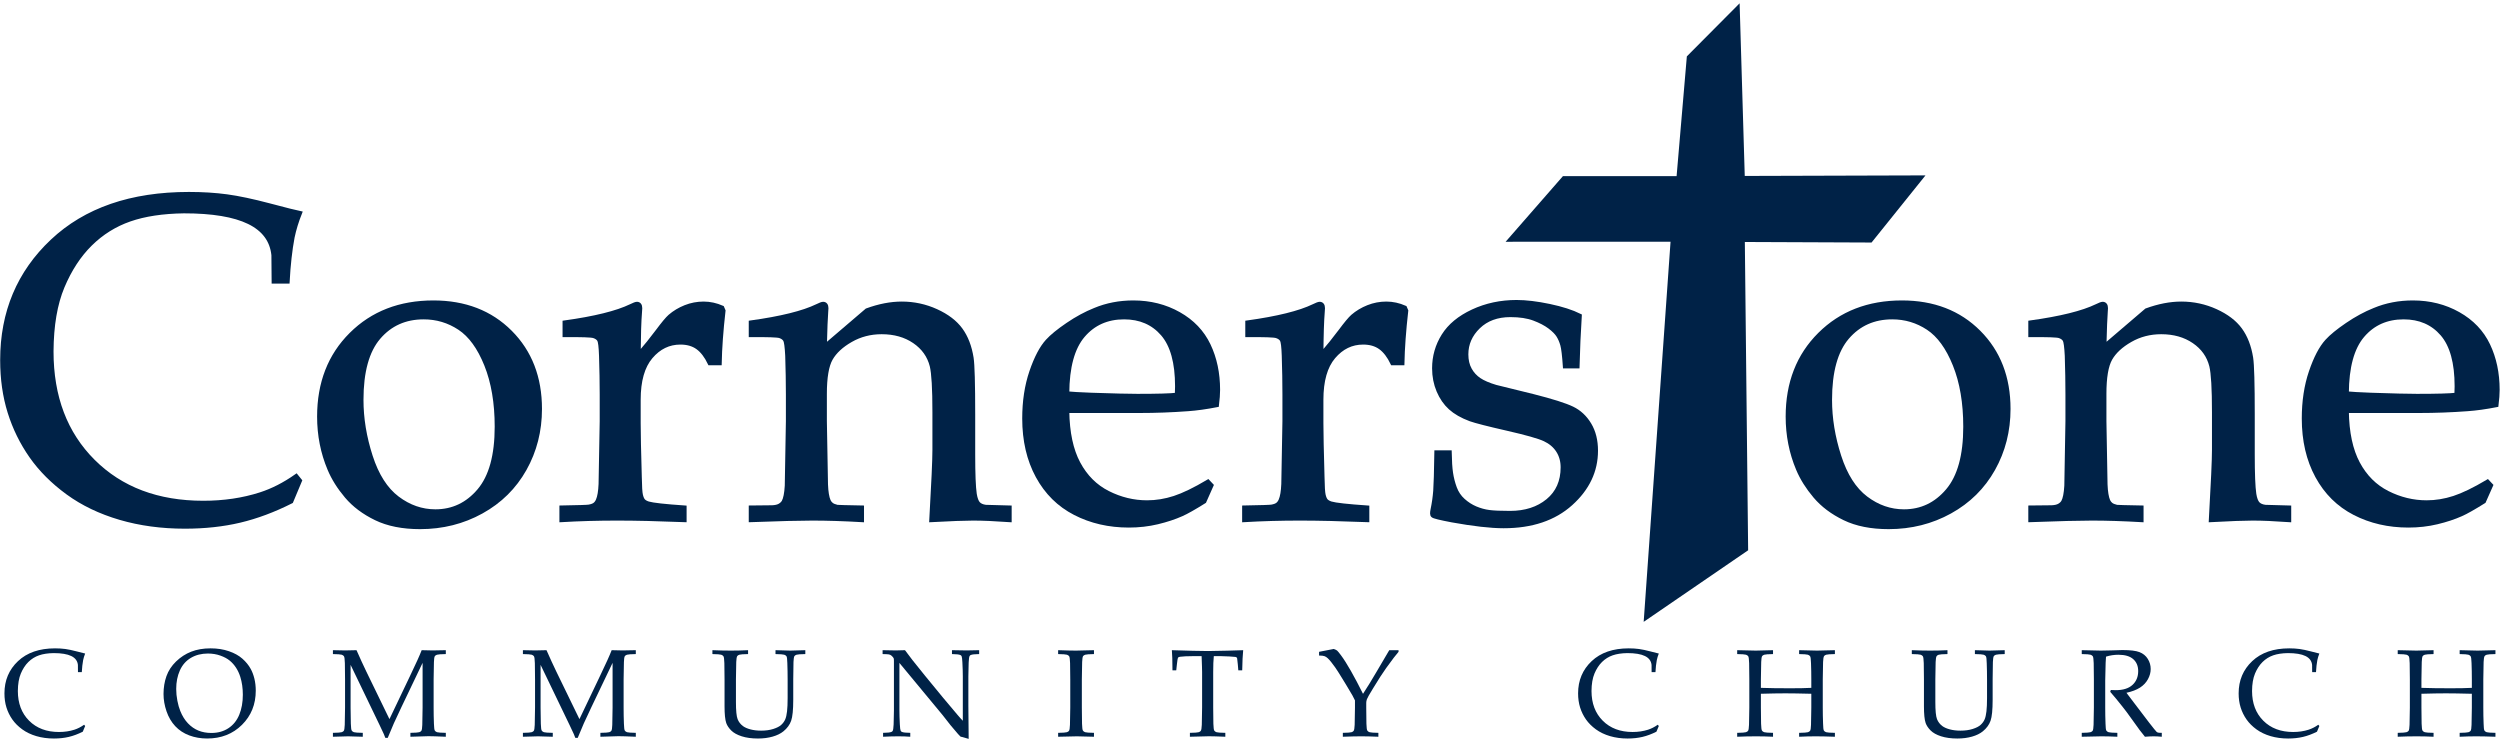
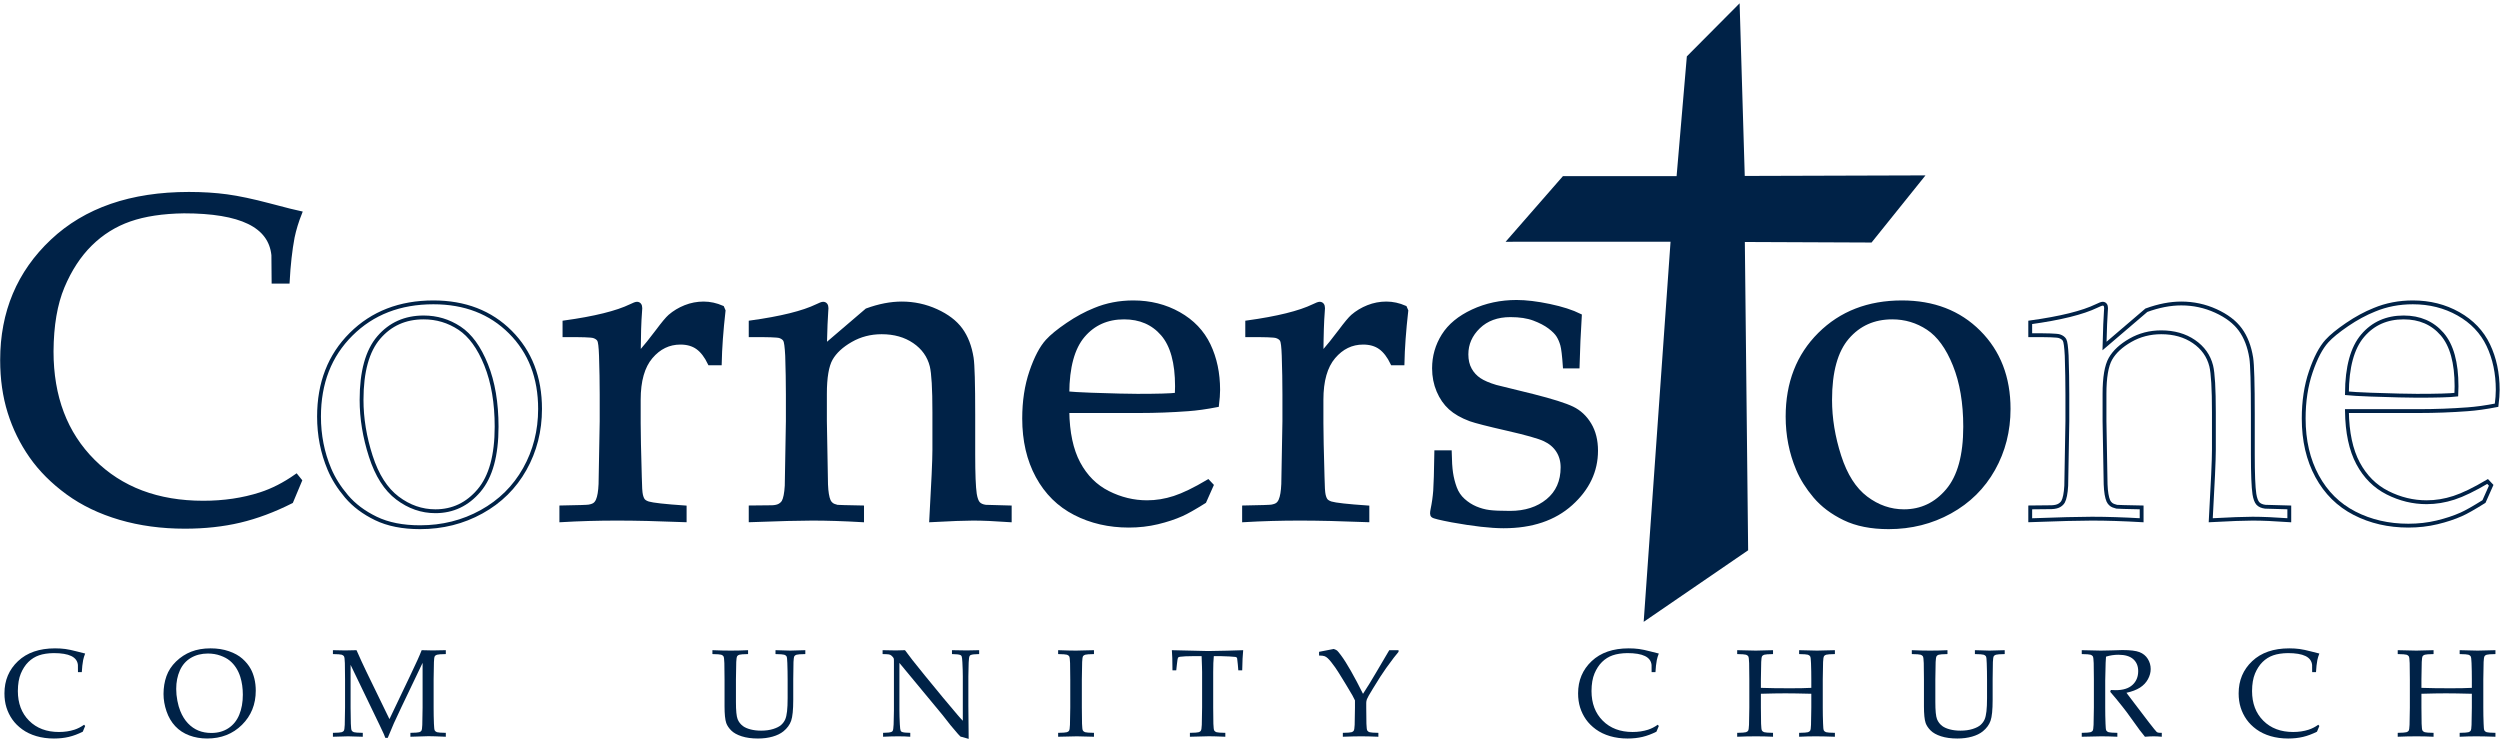
<svg xmlns="http://www.w3.org/2000/svg" width="483" height="143" viewBox="0 0 483 143" fill="none">
-   <rect width="483" height="143" fill="white" />
  <path fill-rule="evenodd" clip-rule="evenodd" d="M325.898 10.892L336.093 0.638L337.086 33.993L372.006 33.885L361.584 46.856L337.103 46.752L337.741 106.314L317.558 120.141L322.749 46.697L290.884 46.71L301.957 34.032H323.919L325.898 10.892Z" fill="#002247" />
  <path fill-rule="evenodd" clip-rule="evenodd" d="M57.98 92.856L56.285 96.901C52.892 98.612 49.572 99.851 46.327 100.619C43.08 101.387 39.542 101.771 35.715 101.771C31.221 101.771 27.047 101.206 23.192 100.075C19.335 98.944 15.966 97.326 13.082 95.222C10.197 93.119 7.84 90.761 6.014 88.151C4.188 85.541 2.796 82.705 1.839 79.643C0.883 76.583 0.404 73.225 0.404 69.569C0.404 60.315 3.629 52.649 10.081 46.571C16.53 40.494 25.337 37.455 36.498 37.455C39.136 37.455 41.58 37.607 43.825 37.911C46.072 38.216 48.812 38.796 52.044 39.651C55.276 40.506 57.255 41.006 57.98 41.151C57.343 42.746 56.864 44.312 56.545 45.848C56.081 48.312 55.763 51.168 55.589 54.415H52.849L52.806 49.283C52.516 46.442 50.943 44.326 48.087 42.934C45.231 41.543 41.05 40.847 35.542 40.847C31.424 40.905 27.931 41.434 25.061 42.434C22.192 43.434 19.662 45.015 17.474 47.174C15.284 49.334 13.495 52.074 12.102 55.393C10.71 58.713 10.001 62.88 9.971 67.895C9.971 76.679 12.652 83.746 18.017 89.095C23.38 94.444 30.468 97.118 39.282 97.118C43.252 97.118 46.935 96.572 50.328 95.479C52.647 94.732 54.95 93.553 57.242 91.943L57.98 92.856Z" fill="#002247" />
  <path fill-rule="evenodd" clip-rule="evenodd" d="M57.98 92.856L56.285 96.901C52.892 98.612 49.572 99.851 46.327 100.619C43.08 101.387 39.542 101.771 35.715 101.771C31.221 101.771 27.047 101.206 23.192 100.075C19.335 98.944 15.966 97.326 13.082 95.222C10.197 93.119 7.84 90.761 6.014 88.151C4.188 85.541 2.796 82.705 1.839 79.643C0.883 76.583 0.404 73.225 0.404 69.569C0.404 60.315 3.629 52.649 10.081 46.571C16.53 40.494 25.337 37.455 36.498 37.455C39.136 37.455 41.58 37.607 43.825 37.911C46.072 38.216 48.812 38.796 52.044 39.651C55.276 40.506 57.255 41.006 57.98 41.151C57.343 42.746 56.864 44.312 56.545 45.848C56.081 48.312 55.763 51.168 55.589 54.415H52.849L52.806 49.283C52.516 46.442 50.943 44.326 48.087 42.934C45.231 41.543 41.05 40.847 35.542 40.847C31.424 40.905 27.931 41.434 25.061 42.434C22.192 43.434 19.662 45.015 17.474 47.174C15.284 49.334 13.495 52.074 12.102 55.393C10.71 58.713 10.001 62.88 9.971 67.895C9.971 76.679 12.652 83.746 18.017 89.095C23.38 94.444 30.468 97.118 39.282 97.118C43.252 97.118 46.935 96.572 50.328 95.479C52.647 94.732 54.95 93.553 57.242 91.943L57.98 92.856Z" stroke="#002247" stroke-width="0.742" />
-   <path fill-rule="evenodd" clip-rule="evenodd" d="M69.854 77.264C69.854 80.834 70.448 84.462 71.637 88.149C72.826 91.834 74.543 94.527 76.79 96.225C79.037 97.923 81.479 98.772 84.118 98.772C87.48 98.772 90.292 97.436 92.554 94.766C94.815 92.096 95.946 87.989 95.946 82.445C95.946 77.83 95.272 73.847 93.924 70.494C92.576 67.142 90.858 64.777 88.771 63.398C86.683 62.019 84.378 61.329 81.856 61.329C78.291 61.329 75.398 62.621 73.181 65.204C70.963 67.788 69.854 71.807 69.854 77.264ZM61.635 80.486C61.635 73.985 63.701 68.682 67.832 64.576C71.963 60.469 77.261 58.416 83.726 58.416C89.814 58.416 94.772 60.331 98.599 64.162C102.425 67.993 104.339 72.94 104.339 79.005C104.339 83.243 103.353 87.118 101.382 90.628C99.41 94.14 96.627 96.889 93.032 98.877C89.437 100.866 85.48 101.859 81.161 101.859C77.797 101.859 74.949 101.293 72.616 100.161C70.282 99.03 68.39 97.608 66.94 95.895C65.491 94.183 64.389 92.427 63.636 90.628C62.302 87.465 61.635 84.084 61.635 80.486Z" fill="#002247" />
  <path fill-rule="evenodd" clip-rule="evenodd" d="M69.854 77.264C69.854 80.834 70.448 84.462 71.637 88.149C72.826 91.834 74.543 94.527 76.79 96.225C79.037 97.923 81.479 98.772 84.118 98.772C87.48 98.772 90.292 97.436 92.554 94.766C94.815 92.096 95.946 87.989 95.946 82.445C95.946 77.83 95.272 73.847 93.924 70.494C92.576 67.142 90.858 64.777 88.771 63.398C86.683 62.019 84.378 61.329 81.856 61.329C78.291 61.329 75.398 62.621 73.181 65.204C70.963 67.788 69.854 71.807 69.854 77.264ZM61.635 80.486C61.635 73.985 63.701 68.682 67.832 64.576C71.963 60.469 77.261 58.416 83.726 58.416C89.814 58.416 94.772 60.331 98.599 64.162C102.425 67.993 104.339 72.94 104.339 79.005C104.339 83.243 103.353 87.118 101.382 90.628C99.41 94.14 96.627 96.889 93.032 98.877C89.437 100.866 85.48 101.859 81.161 101.859C77.797 101.859 74.949 101.293 72.616 100.161C70.282 99.03 68.39 97.608 66.94 95.895C65.491 94.183 64.389 92.427 63.636 90.628C62.302 87.465 61.635 84.084 61.635 80.486Z" stroke="#002247" stroke-width="0.742" />
  <path fill-rule="evenodd" clip-rule="evenodd" d="M108.449 100.511V98.032C111.743 97.974 113.523 97.916 113.785 97.858C114.28 97.771 114.652 97.634 114.9 97.445C115.148 97.257 115.345 96.989 115.491 96.641C115.782 95.974 115.957 94.93 116.015 93.509C116.16 85.769 116.233 81.725 116.233 81.377V76.202C116.233 73.883 116.189 71.39 116.102 68.722C116.044 67.012 115.921 65.997 115.733 65.678C115.544 65.359 115.211 65.12 114.733 64.961C114.254 64.802 112.363 64.736 109.058 64.765V62.286C114.913 61.475 119.19 60.416 121.886 59.112C122.466 58.822 122.857 58.677 123.06 58.677C123.263 58.677 123.423 58.749 123.539 58.894C123.654 59.04 123.713 59.257 123.713 59.547C123.713 59.75 123.698 59.981 123.669 60.242C123.524 62.011 123.437 64.751 123.408 68.461C124.713 66.954 125.915 65.461 127.017 63.982C128.119 62.504 128.916 61.547 129.409 61.112C130.279 60.359 131.279 59.757 132.41 59.307C133.54 58.858 134.715 58.633 135.932 58.633C137.15 58.633 138.352 58.894 139.542 59.416L139.803 60.025C139.367 63.881 139.121 67.273 139.063 70.2H137.106C136.439 68.809 135.664 67.795 134.78 67.157C133.895 66.519 132.786 66.2 131.453 66.2C129.22 66.2 127.322 67.12 125.757 68.961C124.191 70.803 123.408 73.564 123.408 77.245V81.725C123.408 83.638 123.48 87.132 123.626 92.205C123.654 94.003 123.727 95.148 123.843 95.64C123.959 96.134 124.111 96.489 124.3 96.705C124.488 96.923 124.8 97.105 125.235 97.249C126.104 97.51 128.452 97.771 132.28 98.032V100.511C127.177 100.309 122.828 100.206 119.234 100.206C115.522 100.206 111.928 100.309 108.449 100.511Z" fill="#002247" />
  <path fill-rule="evenodd" clip-rule="evenodd" d="M108.449 100.511V98.032C111.743 97.974 113.523 97.916 113.785 97.858C114.28 97.771 114.652 97.634 114.9 97.445C115.148 97.257 115.345 96.989 115.491 96.641C115.782 95.974 115.957 94.93 116.015 93.509C116.16 85.769 116.233 81.725 116.233 81.377V76.202C116.233 73.883 116.189 71.39 116.102 68.722C116.044 67.012 115.921 65.997 115.733 65.678C115.544 65.359 115.211 65.12 114.733 64.961C114.254 64.802 112.363 64.736 109.058 64.765V62.286C114.913 61.475 119.19 60.416 121.886 59.112C122.466 58.822 122.857 58.677 123.06 58.677C123.263 58.677 123.423 58.749 123.539 58.894C123.654 59.04 123.713 59.257 123.713 59.547C123.713 59.75 123.698 59.981 123.669 60.242C123.524 62.011 123.437 64.751 123.408 68.461C124.713 66.954 125.915 65.461 127.017 63.982C128.119 62.504 128.916 61.547 129.409 61.112C130.279 60.359 131.279 59.757 132.41 59.307C133.54 58.858 134.715 58.633 135.932 58.633C137.15 58.633 138.352 58.894 139.542 59.416L139.803 60.025C139.367 63.881 139.121 67.273 139.063 70.2H137.106C136.439 68.809 135.664 67.795 134.78 67.157C133.895 66.519 132.786 66.2 131.453 66.2C129.22 66.2 127.322 67.12 125.757 68.961C124.191 70.803 123.408 73.564 123.408 77.245V81.725C123.408 83.638 123.48 87.132 123.626 92.205C123.654 94.003 123.727 95.148 123.843 95.64C123.959 96.134 124.111 96.489 124.3 96.705C124.488 96.923 124.8 97.105 125.235 97.249C126.104 97.51 128.452 97.771 132.28 98.032V100.511C127.177 100.309 122.828 100.206 119.234 100.206C115.522 100.206 111.928 100.309 108.449 100.511Z" stroke="#002247" stroke-width="0.742" />
  <path fill-rule="evenodd" clip-rule="evenodd" d="M145.03 100.511V98.032L149.187 97.989C149.8 97.96 150.273 97.851 150.609 97.662C150.945 97.474 151.199 97.235 151.375 96.945C151.696 96.365 151.9 95.336 151.988 93.858C151.988 93.481 152.06 89.321 152.205 81.377V76.202C152.205 73.883 152.161 71.39 152.074 68.722C151.988 67.012 151.85 65.997 151.661 65.678C151.472 65.359 151.146 65.12 150.683 64.961C150.219 64.802 148.335 64.736 145.03 64.765V62.286C150.885 61.475 155.162 60.416 157.858 59.112C158.438 58.822 158.829 58.677 159.032 58.677C159.235 58.677 159.395 58.749 159.511 58.894C159.626 59.04 159.685 59.257 159.685 59.547C159.685 59.75 159.67 59.981 159.641 60.242C159.554 61.286 159.468 63.49 159.38 66.852L167.468 59.938C169.845 59.068 172.093 58.633 174.209 58.633C176.557 58.633 178.782 59.112 180.884 60.068C182.986 61.025 184.566 62.228 185.624 63.678C186.682 65.128 187.385 66.954 187.733 69.157C187.936 70.462 188.038 74.1 188.038 80.073V87.769C188.038 91.538 188.139 94.104 188.342 95.466C188.487 96.336 188.712 96.938 189.016 97.271C189.321 97.605 189.791 97.815 190.429 97.902L195.082 98.032V100.511C192.241 100.309 189.878 100.206 187.994 100.206C186.37 100.206 183.674 100.309 179.906 100.511C180.311 93.351 180.514 88.828 180.514 86.943V79.637C180.514 75.086 180.341 72.1 179.993 70.679C179.499 68.737 178.384 67.172 176.644 65.983C174.905 64.794 172.802 64.199 170.339 64.199C168.164 64.199 166.178 64.714 164.381 65.742C162.583 66.771 161.301 67.959 160.532 69.307C159.764 70.655 159.38 72.924 159.38 76.113V81.375C159.525 88.913 159.598 92.987 159.598 93.596C159.656 95.046 159.831 96.105 160.123 96.771C160.239 97.032 160.414 97.257 160.648 97.445C160.881 97.634 161.246 97.786 161.742 97.902C161.917 97.931 163.521 97.974 166.555 98.032V100.511C163.018 100.309 159.815 100.206 156.945 100.206C154.51 100.206 150.538 100.309 145.03 100.511Z" fill="#002247" />
  <path fill-rule="evenodd" clip-rule="evenodd" d="M145.03 100.511V98.032L149.187 97.989C149.8 97.96 150.273 97.851 150.609 97.662C150.945 97.474 151.199 97.235 151.375 96.945C151.696 96.365 151.9 95.336 151.988 93.858C151.988 93.481 152.06 89.321 152.205 81.377V76.202C152.205 73.883 152.161 71.39 152.074 68.722C151.988 67.012 151.85 65.997 151.661 65.678C151.472 65.359 151.146 65.12 150.683 64.961C150.219 64.802 148.335 64.736 145.03 64.765V62.286C150.885 61.475 155.162 60.416 157.858 59.112C158.438 58.822 158.829 58.677 159.032 58.677C159.235 58.677 159.395 58.749 159.511 58.894C159.626 59.04 159.685 59.257 159.685 59.547C159.685 59.75 159.67 59.981 159.641 60.242C159.554 61.286 159.468 63.49 159.38 66.852L167.468 59.938C169.845 59.068 172.093 58.633 174.209 58.633C176.557 58.633 178.782 59.112 180.884 60.068C182.986 61.025 184.566 62.228 185.624 63.678C186.682 65.128 187.385 66.954 187.733 69.157C187.936 70.462 188.038 74.1 188.038 80.073V87.769C188.038 91.538 188.139 94.104 188.342 95.466C188.487 96.336 188.712 96.938 189.016 97.271C189.321 97.605 189.791 97.815 190.429 97.902L195.082 98.032V100.511C192.241 100.309 189.878 100.206 187.994 100.206C186.37 100.206 183.674 100.309 179.906 100.511C180.311 93.351 180.514 88.828 180.514 86.943V79.637C180.514 75.086 180.341 72.1 179.993 70.679C179.499 68.737 178.384 67.172 176.644 65.983C174.905 64.794 172.802 64.199 170.339 64.199C168.164 64.199 166.178 64.714 164.381 65.742C162.583 66.771 161.301 67.959 160.532 69.307C159.764 70.655 159.38 72.924 159.38 76.113V81.375C159.525 88.913 159.598 92.987 159.598 93.596C159.656 95.046 159.831 96.105 160.123 96.771C160.239 97.032 160.414 97.257 160.648 97.445C160.881 97.634 161.246 97.786 161.742 97.902C161.917 97.931 163.521 97.974 166.555 98.032V100.511C163.018 100.309 159.815 100.206 156.945 100.206C154.51 100.206 150.538 100.309 145.03 100.511Z" stroke="#002247" stroke-width="0.742" />
  <path fill-rule="evenodd" clip-rule="evenodd" d="M206.215 75.984C207.026 76.071 208.563 76.158 210.824 76.245C215.144 76.39 218.115 76.463 219.739 76.463C223.594 76.463 226.132 76.39 227.349 76.245C227.378 75.549 227.393 75.013 227.393 74.636C227.393 70.056 226.465 66.693 224.61 64.547C222.754 62.402 220.275 61.329 217.173 61.329C213.897 61.329 211.259 62.504 209.259 64.852C207.258 67.2 206.243 70.911 206.215 75.984ZM234.09 93.759L232.698 96.891C230.697 98.14 229.233 98.969 228.306 99.375C226.943 99.985 225.385 100.501 223.631 100.923C221.877 101.344 220.028 101.555 218.087 101.555C214.26 101.555 210.795 100.757 207.694 99.163C204.591 97.568 202.177 95.184 200.453 92.009C198.728 88.834 197.865 85.116 197.865 80.855C197.865 77.521 198.322 74.513 199.235 71.831C200.149 69.15 201.185 67.171 202.344 65.895C203.185 64.968 204.489 63.902 206.258 62.699C208.026 61.496 209.78 60.546 211.52 59.851C213.81 58.894 216.289 58.416 218.956 58.416C222.203 58.416 225.138 59.155 227.762 60.633C230.385 62.112 232.306 64.128 233.524 66.678C234.742 69.23 235.351 72.114 235.351 75.332C235.351 76.144 235.278 77.13 235.133 78.289C233.048 78.695 231.181 78.956 229.531 79.072C226.405 79.304 223.279 79.42 220.153 79.42H206.215C206.273 83.576 206.99 86.941 208.367 89.512C209.744 92.084 211.643 93.981 214.064 95.201C216.485 96.422 219 97.031 221.609 97.031C223.377 97.031 225.138 96.745 226.892 96.172C228.646 95.6 230.813 94.549 233.394 93.02L234.09 93.759Z" fill="#002247" />
  <path fill-rule="evenodd" clip-rule="evenodd" d="M206.215 75.984C207.026 76.071 208.563 76.158 210.824 76.245C215.144 76.39 218.115 76.463 219.739 76.463C223.594 76.463 226.132 76.39 227.349 76.245C227.378 75.549 227.393 75.013 227.393 74.636C227.393 70.056 226.465 66.693 224.61 64.547C222.754 62.402 220.275 61.329 217.173 61.329C213.897 61.329 211.259 62.504 209.259 64.852C207.258 67.2 206.243 70.911 206.215 75.984ZM234.09 93.759L232.698 96.891C230.697 98.14 229.233 98.969 228.306 99.375C226.943 99.985 225.385 100.501 223.631 100.923C221.877 101.344 220.028 101.555 218.087 101.555C214.26 101.555 210.795 100.757 207.694 99.163C204.591 97.568 202.177 95.184 200.453 92.009C198.728 88.834 197.865 85.116 197.865 80.855C197.865 77.521 198.322 74.513 199.235 71.831C200.149 69.15 201.185 67.171 202.344 65.895C203.185 64.968 204.489 63.902 206.258 62.699C208.026 61.496 209.78 60.546 211.52 59.851C213.81 58.894 216.289 58.416 218.956 58.416C222.203 58.416 225.138 59.155 227.762 60.633C230.385 62.112 232.306 64.128 233.524 66.678C234.742 69.23 235.351 72.114 235.351 75.332C235.351 76.144 235.278 77.13 235.133 78.289C233.048 78.695 231.181 78.956 229.531 79.072C226.405 79.304 223.279 79.42 220.153 79.42H206.215C206.273 83.576 206.99 86.941 208.367 89.512C209.744 92.084 211.643 93.981 214.064 95.201C216.485 96.422 219 97.031 221.609 97.031C223.377 97.031 225.138 96.745 226.892 96.172C228.646 95.6 230.813 94.549 233.394 93.02L234.09 93.759Z" stroke="#002247" stroke-width="0.742" />
  <path fill-rule="evenodd" clip-rule="evenodd" d="M240.352 100.511V98.032C243.646 97.974 245.425 97.916 245.688 97.858C246.183 97.771 246.554 97.634 246.802 97.445C247.05 97.257 247.248 96.989 247.394 96.641C247.685 95.974 247.86 94.93 247.918 93.509C248.063 85.769 248.136 81.725 248.136 81.377V76.202C248.136 73.883 248.092 71.39 248.005 68.722C247.947 67.012 247.824 65.997 247.635 65.678C247.447 65.359 247.114 65.12 246.635 64.961C246.157 64.802 244.265 64.736 240.961 64.765V62.286C246.816 61.475 251.093 60.416 253.789 59.112C254.369 58.822 254.76 58.677 254.963 58.677C255.165 58.677 255.326 58.749 255.442 58.894C255.557 59.04 255.616 59.257 255.616 59.547C255.616 59.75 255.6 59.981 255.572 60.242C255.426 62.011 255.339 64.751 255.311 68.461C256.616 66.954 257.818 65.461 258.92 63.982C260.022 62.504 260.819 61.547 261.311 61.112C262.182 60.359 263.182 59.757 264.313 59.307C265.444 58.858 266.618 58.633 267.834 58.633C269.053 58.633 270.254 58.894 271.444 59.416L271.706 60.025C271.27 63.881 271.024 67.273 270.965 70.2H269.008C268.342 68.809 267.567 67.795 266.682 67.157C265.797 66.519 264.688 66.2 263.356 66.2C261.123 66.2 259.225 67.12 257.66 68.961C256.093 70.803 255.311 73.564 255.311 77.245V81.725C255.311 83.638 255.383 87.132 255.529 92.205C255.557 94.003 255.629 95.148 255.746 95.64C255.862 96.134 256.013 96.489 256.203 96.705C256.391 96.923 256.703 97.105 257.137 97.249C258.006 97.51 260.356 97.771 264.182 98.032V100.511C259.079 100.309 254.731 100.206 251.136 100.206C247.425 100.206 243.831 100.309 240.352 100.511Z" fill="#002247" />
  <path fill-rule="evenodd" clip-rule="evenodd" d="M240.352 100.511V98.032C243.646 97.974 245.425 97.916 245.688 97.858C246.183 97.771 246.554 97.634 246.802 97.445C247.05 97.257 247.248 96.989 247.394 96.641C247.685 95.974 247.86 94.93 247.918 93.509C248.063 85.769 248.136 81.725 248.136 81.377V76.202C248.136 73.883 248.092 71.39 248.005 68.722C247.947 67.012 247.824 65.997 247.635 65.678C247.447 65.359 247.114 65.12 246.635 64.961C246.157 64.802 244.265 64.736 240.961 64.765V62.286C246.816 61.475 251.093 60.416 253.789 59.112C254.369 58.822 254.76 58.677 254.963 58.677C255.165 58.677 255.326 58.749 255.442 58.894C255.557 59.04 255.616 59.257 255.616 59.547C255.616 59.75 255.6 59.981 255.572 60.242C255.426 62.011 255.339 64.751 255.311 68.461C256.616 66.954 257.818 65.461 258.92 63.982C260.022 62.504 260.819 61.547 261.311 61.112C262.182 60.359 263.182 59.757 264.313 59.307C265.444 58.858 266.618 58.633 267.834 58.633C269.053 58.633 270.254 58.894 271.444 59.416L271.706 60.025C271.27 63.881 271.024 67.273 270.965 70.2H269.008C268.342 68.809 267.567 67.795 266.682 67.157C265.797 66.519 264.688 66.2 263.356 66.2C261.123 66.2 259.225 67.12 257.66 68.961C256.093 70.803 255.311 73.564 255.311 77.245V81.725C255.311 83.638 255.383 87.132 255.529 92.205C255.557 94.003 255.629 95.148 255.746 95.64C255.862 96.134 256.013 96.489 256.203 96.705C256.391 96.923 256.703 97.105 257.137 97.249C258.006 97.51 260.356 97.771 264.182 98.032V100.511C259.079 100.309 254.731 100.206 251.136 100.206C247.425 100.206 243.831 100.309 240.352 100.511Z" stroke="#002247" stroke-width="0.742" />
  <path fill-rule="evenodd" clip-rule="evenodd" d="M277.488 87.378H280.097C280.126 89.06 280.213 90.394 280.358 91.378C280.504 92.364 280.75 93.328 281.098 94.271C281.447 95.213 281.984 96.01 282.711 96.662C283.437 97.315 284.229 97.822 285.086 98.184C285.942 98.547 286.814 98.786 287.7 98.901C288.587 99.018 289.929 99.076 291.731 99.076C294.693 99.076 297.127 98.293 299.029 96.728C300.931 95.162 301.884 93.017 301.884 90.291C301.884 89.073 301.586 88.001 300.99 87.073C300.395 86.146 299.538 85.421 298.421 84.899C297.301 84.377 294.898 83.696 291.211 82.856C287.522 82.015 285.14 81.406 284.066 81.028C282.44 80.42 281.147 79.68 280.189 78.811C279.23 77.941 278.468 76.839 277.902 75.506C277.336 74.172 277.052 72.723 277.052 71.157C277.052 68.867 277.655 66.758 278.86 64.83C280.065 62.902 281.96 61.336 284.544 60.133C287.128 58.931 289.944 58.329 292.993 58.329C294.822 58.329 296.942 58.583 299.352 59.09C301.761 59.597 303.722 60.228 305.232 60.982C305.029 64.199 304.884 67.476 304.798 70.809H302.318C302.173 68.693 302.006 67.302 301.817 66.634C301.628 65.968 301.373 65.374 301.053 64.852C300.734 64.33 300.182 63.772 299.398 63.177C298.613 62.584 297.603 62.054 296.369 61.59C295.134 61.127 293.616 60.895 291.814 60.895C289.257 60.895 287.202 61.649 285.647 63.156C284.092 64.664 283.315 66.432 283.315 68.461C283.315 69.592 283.54 70.563 283.99 71.375C284.439 72.187 285.042 72.846 285.798 73.353C286.552 73.861 287.613 74.317 288.977 74.723L296.21 76.506C299.868 77.434 302.387 78.231 303.767 78.898C305.146 79.565 306.258 80.602 307.1 82.007C307.942 83.414 308.363 85.103 308.363 87.073C308.363 90.987 306.745 94.4 303.508 97.315C300.27 100.229 295.937 101.685 290.509 101.685C288.012 101.685 284.688 101.308 280.537 100.555C278.243 100.119 277.009 99.816 276.836 99.641C276.719 99.554 276.662 99.409 276.662 99.206C276.662 99.004 276.69 98.757 276.749 98.467C277.009 97.221 277.183 96.003 277.27 94.814C277.357 93.625 277.429 91.147 277.488 87.378Z" fill="#002247" />
  <path fill-rule="evenodd" clip-rule="evenodd" d="M277.488 87.378H280.097C280.126 89.06 280.213 90.394 280.358 91.378C280.504 92.364 280.75 93.328 281.098 94.271C281.447 95.213 281.984 96.01 282.711 96.662C283.437 97.315 284.229 97.822 285.086 98.184C285.942 98.547 286.814 98.786 287.7 98.901C288.587 99.018 289.929 99.076 291.731 99.076C294.693 99.076 297.127 98.293 299.029 96.728C300.931 95.162 301.884 93.017 301.884 90.291C301.884 89.073 301.586 88.001 300.99 87.073C300.395 86.146 299.538 85.421 298.421 84.899C297.301 84.377 294.898 83.696 291.211 82.856C287.522 82.015 285.14 81.406 284.066 81.028C282.44 80.42 281.147 79.68 280.189 78.811C279.23 77.941 278.468 76.839 277.902 75.506C277.336 74.172 277.052 72.723 277.052 71.157C277.052 68.867 277.655 66.758 278.86 64.83C280.065 62.902 281.96 61.336 284.544 60.133C287.128 58.931 289.944 58.329 292.993 58.329C294.822 58.329 296.942 58.583 299.352 59.09C301.761 59.597 303.722 60.228 305.232 60.982C305.029 64.199 304.884 67.476 304.798 70.809H302.318C302.173 68.693 302.006 67.302 301.817 66.634C301.628 65.968 301.373 65.374 301.053 64.852C300.734 64.33 300.182 63.772 299.398 63.177C298.613 62.584 297.603 62.054 296.369 61.59C295.134 61.127 293.616 60.895 291.814 60.895C289.257 60.895 287.202 61.649 285.647 63.156C284.092 64.664 283.315 66.432 283.315 68.461C283.315 69.592 283.54 70.563 283.99 71.375C284.439 72.187 285.042 72.846 285.798 73.353C286.552 73.861 287.613 74.317 288.977 74.723L296.21 76.506C299.868 77.434 302.387 78.231 303.767 78.898C305.146 79.565 306.258 80.602 307.1 82.007C307.942 83.414 308.363 85.103 308.363 87.073C308.363 90.987 306.745 94.4 303.508 97.315C300.27 100.229 295.937 101.685 290.509 101.685C288.012 101.685 284.688 101.308 280.537 100.555C278.243 100.119 277.009 99.816 276.836 99.641C276.719 99.554 276.662 99.409 276.662 99.206C276.662 99.004 276.69 98.757 276.749 98.467C277.009 97.221 277.183 96.003 277.27 94.814C277.357 93.625 277.429 91.147 277.488 87.378Z" stroke="#002247" stroke-width="0.742" />
  <path fill-rule="evenodd" clip-rule="evenodd" d="M353.58 77.264C353.58 80.834 354.174 84.462 355.363 88.149C356.552 91.834 358.269 94.527 360.517 96.225C362.763 97.923 365.205 98.772 367.844 98.772C371.206 98.772 374.018 97.436 376.28 94.766C378.541 92.096 379.672 87.989 379.672 82.445C379.672 77.83 378.998 73.847 377.649 70.494C376.302 67.142 374.584 64.777 372.497 63.398C370.409 62.019 368.104 61.329 365.582 61.329C362.017 61.329 359.125 62.621 356.907 65.204C354.689 67.788 353.58 71.807 353.58 77.264ZM345.361 80.486C345.361 73.985 347.427 68.682 351.559 64.576C355.689 60.469 360.987 58.416 367.452 58.416C373.54 58.416 378.498 60.331 382.324 64.162C386.151 67.993 388.064 72.94 388.064 79.005C388.064 83.243 387.079 87.118 385.107 90.628C383.136 94.14 380.352 96.889 376.759 98.877C373.163 100.866 369.206 101.859 364.887 101.859C361.523 101.859 358.675 101.293 356.342 100.161C354.008 99.03 352.116 97.608 350.667 95.895C349.217 94.183 348.115 92.427 347.361 90.628C346.028 87.465 345.361 84.084 345.361 80.486Z" fill="#002247" />
  <path fill-rule="evenodd" clip-rule="evenodd" d="M353.58 77.264C353.58 80.834 354.174 84.462 355.363 88.149C356.552 91.834 358.269 94.527 360.517 96.225C362.763 97.923 365.205 98.772 367.844 98.772C371.206 98.772 374.018 97.436 376.28 94.766C378.541 92.096 379.672 87.989 379.672 82.445C379.672 77.83 378.998 73.847 377.649 70.494C376.302 67.142 374.584 64.777 372.497 63.398C370.409 62.019 368.104 61.329 365.582 61.329C362.017 61.329 359.125 62.621 356.907 65.204C354.689 67.788 353.58 71.807 353.58 77.264ZM345.361 80.486C345.361 73.985 347.427 68.682 351.559 64.576C355.689 60.469 360.987 58.416 367.452 58.416C373.54 58.416 378.498 60.331 382.324 64.162C386.151 67.993 388.064 72.94 388.064 79.005C388.064 83.243 387.079 87.118 385.107 90.628C383.136 94.14 380.352 96.889 376.759 98.877C373.163 100.866 369.206 101.859 364.887 101.859C361.523 101.859 358.675 101.293 356.342 100.161C354.008 99.03 352.116 97.608 350.667 95.895C349.217 94.183 348.115 92.427 347.361 90.628C346.028 87.465 345.361 84.084 345.361 80.486Z" stroke="#002247" stroke-width="0.742" />
-   <path fill-rule="evenodd" clip-rule="evenodd" d="M392.239 100.511V98.032L396.396 97.989C397.009 97.96 397.482 97.851 397.818 97.662C398.154 97.474 398.409 97.235 398.584 96.945C398.904 96.365 399.109 95.336 399.197 93.858C399.197 93.481 399.268 89.321 399.414 81.377V76.202C399.414 73.883 399.371 71.39 399.284 68.722C399.197 67.012 399.058 65.997 398.871 65.678C398.681 65.359 398.355 65.12 397.892 64.961C397.428 64.802 395.544 64.736 392.239 64.765V62.286C398.094 61.475 402.371 60.416 405.067 59.112C405.647 58.822 406.038 58.677 406.241 58.677C406.444 58.677 406.603 58.749 406.719 58.894C406.836 59.04 406.893 59.257 406.893 59.547C406.893 59.75 406.879 59.981 406.85 60.242C406.763 61.286 406.677 63.49 406.59 66.852L414.677 59.938C417.054 59.068 419.302 58.633 421.418 58.633C423.766 58.633 425.991 59.112 428.093 60.068C430.195 61.025 431.774 62.228 432.833 63.678C433.891 65.128 434.594 66.954 434.942 69.157C435.145 70.462 435.247 74.1 435.247 80.073V87.769C435.247 91.538 435.348 94.104 435.552 95.466C435.696 96.336 435.921 96.938 436.225 97.271C436.53 97.605 437.001 97.815 437.638 97.902L442.292 98.032V100.511C439.45 100.309 437.088 100.206 435.203 100.206C433.579 100.206 430.884 100.309 427.115 100.511C427.52 93.351 427.723 88.828 427.723 86.943V79.637C427.723 75.086 427.55 72.1 427.202 70.679C426.709 68.737 425.593 67.172 423.853 65.983C422.114 64.794 420.011 64.199 417.548 64.199C415.374 64.199 413.387 64.714 411.591 65.742C409.793 66.771 408.51 67.959 407.742 69.307C406.973 70.655 406.59 72.924 406.59 76.113V81.375C406.734 88.913 406.806 92.987 406.806 93.596C406.865 95.046 407.04 96.105 407.332 96.771C407.448 97.032 407.623 97.257 407.856 97.445C408.091 97.634 408.455 97.786 408.951 97.902C409.126 97.931 410.73 97.974 413.764 98.032V100.511C410.227 100.309 407.024 100.206 404.154 100.206C401.718 100.206 397.747 100.309 392.239 100.511Z" fill="#002247" />
  <path fill-rule="evenodd" clip-rule="evenodd" d="M392.239 100.511V98.032L396.396 97.989C397.009 97.96 397.482 97.851 397.818 97.662C398.154 97.474 398.409 97.235 398.584 96.945C398.904 96.365 399.109 95.336 399.197 93.858C399.197 93.481 399.268 89.321 399.414 81.377V76.202C399.414 73.883 399.371 71.39 399.284 68.722C399.197 67.012 399.058 65.997 398.871 65.678C398.681 65.359 398.355 65.12 397.892 64.961C397.428 64.802 395.544 64.736 392.239 64.765V62.286C398.094 61.475 402.371 60.416 405.067 59.112C405.647 58.822 406.038 58.677 406.241 58.677C406.444 58.677 406.603 58.749 406.719 58.894C406.836 59.04 406.893 59.257 406.893 59.547C406.893 59.75 406.879 59.981 406.85 60.242C406.763 61.286 406.677 63.49 406.59 66.852L414.677 59.938C417.054 59.068 419.302 58.633 421.418 58.633C423.766 58.633 425.991 59.112 428.093 60.068C430.195 61.025 431.774 62.228 432.833 63.678C433.891 65.128 434.594 66.954 434.942 69.157C435.145 70.462 435.247 74.1 435.247 80.073V87.769C435.247 91.538 435.348 94.104 435.552 95.466C435.696 96.336 435.921 96.938 436.225 97.271C436.53 97.605 437.001 97.815 437.638 97.902L442.292 98.032V100.511C439.45 100.309 437.088 100.206 435.203 100.206C433.579 100.206 430.884 100.309 427.115 100.511C427.52 93.351 427.723 88.828 427.723 86.943V79.637C427.723 75.086 427.55 72.1 427.202 70.679C426.709 68.737 425.593 67.172 423.853 65.983C422.114 64.794 420.011 64.199 417.548 64.199C415.374 64.199 413.387 64.714 411.591 65.742C409.793 66.771 408.51 67.959 407.742 69.307C406.973 70.655 406.59 72.924 406.59 76.113V81.375C406.734 88.913 406.806 92.987 406.806 93.596C406.865 95.046 407.04 96.105 407.332 96.771C407.448 97.032 407.623 97.257 407.856 97.445C408.091 97.634 408.455 97.786 408.951 97.902C409.126 97.931 410.73 97.974 413.764 98.032V100.511C410.227 100.309 407.024 100.206 404.154 100.206C401.718 100.206 397.747 100.309 392.239 100.511Z" stroke="#002247" stroke-width="0.742" />
-   <path fill-rule="evenodd" clip-rule="evenodd" d="M453.425 75.984C454.237 76.071 455.773 76.158 458.034 76.245C462.354 76.39 465.325 76.463 466.949 76.463C470.804 76.463 473.341 76.39 474.559 76.245C474.588 75.549 474.603 75.013 474.603 74.636C474.603 70.056 473.674 66.693 471.82 64.547C469.964 62.402 467.486 61.329 464.383 61.329C461.107 61.329 458.469 62.504 456.469 64.852C454.468 67.2 453.453 70.911 453.425 75.984ZM481.299 93.759L479.907 96.891C477.907 98.14 476.444 98.969 475.516 99.375C474.153 99.985 472.595 100.501 470.841 100.923C469.086 101.344 467.238 101.555 465.296 101.555C461.47 101.555 458.005 100.757 454.904 99.163C451.801 97.568 449.387 95.184 447.663 92.009C445.938 88.834 445.075 85.116 445.075 80.855C445.075 77.521 445.532 74.513 446.446 71.831C447.359 69.15 448.395 67.171 449.555 65.895C450.395 64.968 451.699 63.902 453.468 62.699C455.237 61.496 456.99 60.546 458.73 59.851C461.02 58.894 463.498 58.416 466.166 58.416C469.412 58.416 472.348 59.155 474.972 60.633C477.596 62.112 479.517 64.128 480.735 66.678C481.951 69.23 482.561 72.114 482.561 75.332C482.561 76.144 482.488 77.13 482.343 78.289C480.258 78.695 478.391 78.956 476.741 79.072C473.615 79.304 470.489 79.42 467.363 79.42H453.425C453.483 83.576 454.2 86.941 455.577 89.512C456.954 92.084 458.853 93.981 461.274 95.201C463.695 96.422 466.21 97.031 468.819 97.031C470.587 97.031 472.348 96.745 474.103 96.172C475.857 95.6 478.023 94.549 480.604 93.02L481.299 93.759Z" fill="#002247" />
  <path fill-rule="evenodd" clip-rule="evenodd" d="M453.425 75.984C454.237 76.071 455.773 76.158 458.034 76.245C462.354 76.39 465.325 76.463 466.949 76.463C470.804 76.463 473.341 76.39 474.559 76.245C474.588 75.549 474.603 75.013 474.603 74.636C474.603 70.056 473.674 66.693 471.82 64.547C469.964 62.402 467.486 61.329 464.383 61.329C461.107 61.329 458.469 62.504 456.469 64.852C454.468 67.2 453.453 70.911 453.425 75.984ZM481.299 93.759L479.907 96.891C477.907 98.14 476.444 98.969 475.516 99.375C474.153 99.985 472.595 100.501 470.841 100.923C469.086 101.344 467.238 101.555 465.296 101.555C461.47 101.555 458.005 100.757 454.904 99.163C451.801 97.568 449.387 95.184 447.663 92.009C445.938 88.834 445.075 85.116 445.075 80.855C445.075 77.521 445.532 74.513 446.446 71.831C447.359 69.15 448.395 67.171 449.555 65.895C450.395 64.968 451.699 63.902 453.468 62.699C455.237 61.496 456.99 60.546 458.73 59.851C461.02 58.894 463.498 58.416 466.166 58.416C469.412 58.416 472.348 59.155 474.972 60.633C477.596 62.112 479.517 64.128 480.735 66.678C481.951 69.23 482.561 72.114 482.561 75.332C482.561 76.144 482.488 77.13 482.343 78.289C480.258 78.695 478.391 78.956 476.741 79.072C473.615 79.304 470.489 79.42 467.363 79.42H453.425C453.483 83.576 454.2 86.941 455.577 89.512C456.954 92.084 458.853 93.981 461.274 95.201C463.695 96.422 466.21 97.031 468.819 97.031C470.587 97.031 472.348 96.745 474.103 96.172C475.857 95.6 478.023 94.549 480.604 93.02L481.299 93.759Z" stroke="#002247" stroke-width="0.742" />
  <path fill-rule="evenodd" clip-rule="evenodd" d="M16.452 140.266L15.993 141.362C15.074 141.825 14.175 142.161 13.296 142.369C12.416 142.577 11.458 142.681 10.422 142.681C9.205 142.681 8.074 142.528 7.03 142.221C5.986 141.914 5.073 141.477 4.292 140.908C3.51 140.337 2.872 139.699 2.378 138.992C1.883 138.285 1.506 137.517 1.247 136.688C0.988 135.859 0.859 134.95 0.859 133.959C0.859 131.453 1.732 129.377 3.479 127.731C5.226 126.085 7.611 125.262 10.634 125.262C11.348 125.262 12.01 125.303 12.619 125.385C13.227 125.468 13.969 125.625 14.844 125.857C15.72 126.088 16.256 126.224 16.452 126.263C16.279 126.695 16.15 127.119 16.063 127.535C15.938 128.203 15.851 128.976 15.804 129.855H15.062L15.051 128.465C14.972 127.696 14.546 127.122 13.773 126.745C12.999 126.369 11.867 126.18 10.375 126.18C9.26 126.197 8.314 126.339 7.536 126.611C6.759 126.881 6.074 127.309 5.481 127.894C4.888 128.479 4.404 129.221 4.027 130.12C3.65 131.019 3.457 132.148 3.45 133.506C3.45 135.885 4.176 137.799 5.628 139.247C7.081 140.697 9.001 141.42 11.388 141.42C12.463 141.42 13.46 141.273 14.379 140.977C15.007 140.775 15.631 140.455 16.252 140.019L16.452 140.266Z" fill="#002247" />
  <path fill-rule="evenodd" clip-rule="evenodd" d="M34.044 133.105C34.044 133.851 34.118 134.61 34.267 135.378C34.416 136.148 34.605 136.811 34.833 137.369C35.209 138.31 35.703 139.102 36.31 139.743C36.919 140.382 37.599 140.854 38.349 141.156C39.097 141.459 39.928 141.608 40.839 141.608C42.103 141.608 43.203 141.301 44.136 140.685C45.071 140.068 45.769 139.2 46.227 138.081C46.687 136.962 46.916 135.673 46.916 134.212C46.916 132.964 46.752 131.813 46.422 130.761C46.218 130.118 45.947 129.535 45.608 129.012C45.272 128.49 44.868 128.035 44.401 127.646C43.934 127.257 43.328 126.929 42.583 126.663C41.836 126.396 41.032 126.262 40.169 126.262C38.919 126.262 37.825 126.542 36.882 127.099C35.94 127.657 35.231 128.463 34.755 129.519C34.281 130.576 34.044 131.77 34.044 133.105ZM31.593 134.084C31.593 132.843 31.78 131.697 32.154 130.644C32.526 129.592 33.145 128.645 34.008 127.805C34.871 126.965 35.849 126.332 36.941 125.904C38.032 125.476 39.281 125.261 40.687 125.261C41.981 125.261 43.16 125.445 44.219 125.81C45.279 126.174 46.148 126.657 46.828 127.257C47.507 127.858 48.044 128.516 48.435 129.23C48.733 129.764 48.971 130.393 49.148 131.116C49.325 131.837 49.413 132.611 49.413 133.436C49.413 136.082 48.523 138.284 46.745 140.043C44.968 141.801 42.724 142.68 40.014 142.68C38.782 142.68 37.632 142.48 36.565 142.08C35.496 141.679 34.593 141.085 33.855 140.296C33.117 139.507 32.556 138.549 32.17 137.422C31.787 136.295 31.593 135.183 31.593 134.084Z" fill="#002247" />
  <path fill-rule="evenodd" clip-rule="evenodd" d="M64.32 126.368V125.615C65.144 125.646 65.933 125.662 66.687 125.662C67.449 125.662 68.179 125.646 68.878 125.615C69.569 127.184 70.202 128.56 70.776 129.746L75.242 138.934L79.261 130.502C80.362 128.215 81.098 126.586 81.467 125.615C82.3 125.646 83.003 125.662 83.576 125.662C84.102 125.662 84.954 125.646 86.132 125.615V126.368C85.197 126.385 84.63 126.426 84.43 126.492C84.23 126.558 84.09 126.651 84.012 126.768C83.91 126.926 83.851 127.306 83.835 127.91C83.827 128.067 83.807 129.181 83.776 131.252V136.701C83.776 137.768 83.796 138.807 83.835 139.819C83.859 140.565 83.915 141.009 84.005 141.149C84.095 141.291 84.239 141.394 84.439 141.462C84.638 141.528 85.202 141.569 86.132 141.585V142.339C84.546 142.268 83.427 142.232 82.775 142.232C82.249 142.232 81.087 142.268 79.289 142.339V141.585C80.223 141.569 80.793 141.528 80.997 141.462C81.201 141.394 81.338 141.303 81.409 141.184C81.511 141.028 81.57 140.647 81.586 140.043C81.593 139.879 81.613 138.764 81.645 136.701V128.062L77.581 136.56C76.945 137.886 76.446 138.953 76.086 139.762C75.826 140.349 75.434 141.283 74.908 142.562H74.448C74.346 142.264 74.252 142.025 74.166 141.845L73.365 140.138L67.735 128.451V136.701C67.735 137.768 67.751 138.807 67.782 139.819C67.806 140.565 67.863 141.009 67.953 141.149C68.043 141.291 68.189 141.394 68.389 141.462C68.589 141.528 69.156 141.569 70.091 141.585V142.339L67.253 142.257L64.32 142.339V141.585C65.241 141.569 65.804 141.528 66.007 141.462C66.21 141.394 66.351 141.303 66.429 141.184C66.523 141.028 66.581 140.647 66.605 140.043C66.614 139.879 66.634 138.764 66.664 136.701V131.252C66.664 130.185 66.652 129.141 66.628 128.122C66.605 127.377 66.548 126.935 66.457 126.798C66.367 126.661 66.222 126.558 66.022 126.492C65.821 126.426 65.254 126.385 64.32 126.368Z" fill="#002247" />
-   <path fill-rule="evenodd" clip-rule="evenodd" d="M101.026 126.368V125.615C101.85 125.646 102.639 125.662 103.393 125.662C104.155 125.662 104.885 125.646 105.584 125.615C106.275 127.184 106.908 128.56 107.482 129.746L111.948 138.934L115.967 130.502C117.068 128.215 117.804 126.586 118.173 125.615C119.006 125.646 119.709 125.662 120.282 125.662C120.808 125.662 121.66 125.646 122.838 125.615V126.368C121.903 126.385 121.336 126.426 121.136 126.492C120.936 126.558 120.796 126.651 120.718 126.768C120.616 126.926 120.557 127.306 120.541 127.91C120.533 128.067 120.513 129.181 120.482 131.252V136.701C120.482 137.768 120.502 138.807 120.541 139.819C120.565 140.565 120.621 141.009 120.711 141.149C120.801 141.291 120.945 141.394 121.145 141.462C121.344 141.528 121.908 141.569 122.838 141.585V142.339C121.252 142.268 120.133 142.232 119.481 142.232C118.955 142.232 117.793 142.268 115.995 142.339V141.585C116.929 141.569 117.499 141.528 117.703 141.462C117.907 141.394 118.044 141.303 118.115 141.184C118.217 141.028 118.276 140.647 118.292 140.043C118.299 139.879 118.319 138.764 118.351 136.701V128.062L114.287 136.56C113.651 137.886 113.152 138.953 112.792 139.762C112.532 140.349 112.14 141.283 111.614 142.562H111.154C111.052 142.264 110.958 142.025 110.872 141.845L110.071 140.138L104.441 128.451V136.701C104.441 137.768 104.457 138.807 104.488 139.819C104.512 140.565 104.569 141.009 104.659 141.149C104.749 141.291 104.895 141.394 105.095 141.462C105.295 141.528 105.862 141.569 106.797 141.585V142.339L103.959 142.257L101.026 142.339V141.585C101.947 141.569 102.51 141.528 102.713 141.462C102.916 141.394 103.057 141.303 103.135 141.184C103.229 141.028 103.287 140.647 103.311 140.043C103.32 139.879 103.34 138.764 103.37 136.701V131.252C103.37 130.185 103.358 129.141 103.334 128.122C103.311 127.377 103.254 126.935 103.163 126.798C103.073 126.661 102.928 126.558 102.728 126.492C102.527 126.426 101.96 126.385 101.026 126.368Z" fill="#002247" />
  <path fill-rule="evenodd" clip-rule="evenodd" d="M137.638 126.368V125.615C138.917 125.67 140.107 125.697 141.206 125.697C142.321 125.697 143.429 125.67 144.528 125.615V126.368C143.606 126.385 143.043 126.426 142.84 126.492C142.637 126.558 142.501 126.651 142.43 126.768C142.329 126.926 142.266 127.306 142.243 127.91C142.233 128.067 142.213 129.181 142.184 131.252V135.606C142.184 137.293 142.292 138.405 142.508 138.943C142.723 139.48 143.067 139.926 143.538 140.278C143.899 140.545 144.387 140.759 144.999 140.92C145.611 141.081 146.294 141.161 147.048 141.161C147.928 141.161 148.709 141.054 149.392 140.838C150.075 140.622 150.587 140.359 150.929 140.049C151.27 139.739 151.525 139.392 151.694 139.008C151.863 138.623 151.985 138.096 152.059 137.425C152.134 136.754 152.171 135.905 152.171 134.877V131.252C152.171 130.185 152.152 129.141 152.113 128.122C152.096 127.377 152.044 126.935 151.954 126.798C151.864 126.661 151.718 126.558 151.514 126.492C151.311 126.426 150.749 126.385 149.827 126.368V125.615C151.12 125.67 152.065 125.697 152.66 125.697C153.201 125.697 154.177 125.67 155.587 125.615V126.368C154.657 126.385 154.093 126.426 153.893 126.492C153.695 126.558 153.555 126.651 153.478 126.768C153.384 126.926 153.326 127.306 153.302 127.91C153.294 128.067 153.278 129.181 153.255 131.253V135.195C153.255 137.134 153.119 138.487 152.848 139.256C152.577 140.024 152.081 140.703 151.359 141.292C150.817 141.731 150.12 142.072 149.268 142.315C148.416 142.558 147.472 142.681 146.436 142.681C145.226 142.681 144.178 142.537 143.291 142.251C142.404 141.965 141.728 141.588 141.265 141.121C140.802 140.654 140.484 140.178 140.311 139.691C140.092 139.048 139.982 137.969 139.982 136.454V131.253C139.982 130.185 139.97 129.142 139.946 128.122C139.923 127.377 139.866 126.935 139.775 126.798C139.685 126.661 139.54 126.558 139.34 126.492C139.139 126.426 138.572 126.385 137.638 126.368Z" fill="#002247" />
  <path fill-rule="evenodd" clip-rule="evenodd" d="M170.611 142.339V141.585C171.44 141.577 171.985 141.515 172.246 141.398C172.356 141.351 172.435 141.276 172.483 141.174C172.562 141.018 172.617 140.606 172.649 139.941C172.688 138.906 172.707 138.013 172.707 137.261V127.685C172.707 127.426 172.692 127.258 172.66 127.18C172.597 127.038 172.456 126.87 172.236 126.674C172.095 126.549 171.932 126.469 171.747 126.434C171.563 126.399 171.153 126.377 170.517 126.368V125.615C171.874 125.647 172.727 125.662 173.076 125.662C173.669 125.662 174.258 125.647 174.843 125.615C175.502 126.485 175.986 127.126 176.297 127.541L178.703 130.536L182.214 134.812C183.338 136.174 184.241 137.247 184.923 138.03C185.357 138.547 185.721 138.954 186.016 139.252V130.675C186.016 129.908 185.988 129.009 185.933 127.976C185.902 127.327 185.851 126.924 185.78 126.768C185.725 126.666 185.643 126.592 185.533 126.545C185.274 126.436 184.736 126.377 183.92 126.368V125.615C184.846 125.647 185.784 125.662 186.735 125.662C187.63 125.662 188.442 125.647 189.173 125.615V126.368C188.351 126.377 187.81 126.436 187.549 126.545C187.439 126.592 187.36 126.671 187.312 126.78C187.233 126.93 187.178 127.341 187.147 128.015C187.107 129.05 187.088 129.94 187.088 130.685V136.342C187.088 137.486 187.107 139.623 187.147 142.751L185.933 142.398L185.651 142.339C185.604 142.323 185.56 142.3 185.521 142.269C185.466 142.229 185.317 142.07 185.074 141.792C184.422 141.046 183.943 140.483 183.637 140.102L182.117 138.161L173.767 128.077V137.205C173.767 137.984 173.795 138.9 173.85 139.955C173.881 140.613 173.932 141.018 174.003 141.169C174.058 141.279 174.14 141.36 174.25 141.406C174.509 141.518 175.047 141.577 175.864 141.585V142.339C175.173 142.284 174.411 142.257 173.579 142.257C172.668 142.257 171.679 142.284 170.611 142.339Z" fill="#002247" />
  <path fill-rule="evenodd" clip-rule="evenodd" d="M211.356 141.585V142.339C209.687 142.284 208.589 142.257 208.064 142.257L204.431 142.339V141.585C205.353 141.569 205.915 141.528 206.118 141.462C206.321 141.395 206.462 141.303 206.54 141.185C206.634 141.028 206.692 140.647 206.716 140.043C206.726 139.879 206.745 138.765 206.775 136.701V131.252C206.775 130.186 206.763 129.142 206.739 128.122C206.716 127.377 206.659 126.936 206.569 126.798C206.478 126.661 206.333 126.559 206.133 126.492C205.933 126.426 205.365 126.385 204.431 126.368V125.615C205.928 125.67 207.085 125.697 207.899 125.697C208.683 125.697 209.835 125.67 211.356 125.615V126.368C210.426 126.385 209.862 126.426 209.663 126.492C209.464 126.559 209.325 126.651 209.247 126.769C209.153 126.926 209.095 127.307 209.071 127.91C209.062 128.067 209.042 129.182 209.012 131.252V136.701C209.012 137.769 209.024 138.808 209.048 139.819C209.071 140.565 209.128 141.009 209.219 141.149C209.309 141.291 209.454 141.395 209.654 141.462C209.855 141.528 210.422 141.569 211.356 141.585Z" fill="#002247" />
-   <path fill-rule="evenodd" clip-rule="evenodd" d="M227.252 129.513H226.522C226.514 127.637 226.475 126.337 226.404 125.616C227.26 125.647 228.602 125.686 230.432 125.733C231.916 125.764 232.905 125.78 233.4 125.78C233.934 125.78 235.17 125.756 237.11 125.709C238.515 125.678 239.54 125.647 240.184 125.616C240.089 126.494 240.026 127.794 239.995 129.513H239.241L239.147 128.383C239.084 127.7 239.041 127.311 239.018 127.217C238.994 127.122 238.96 127.056 238.918 127.017C238.874 126.978 238.81 126.946 238.723 126.922C238.613 126.899 238.221 126.867 237.545 126.828C236.87 126.789 236.336 126.769 235.944 126.769H234.507C234.428 127.523 234.389 128.538 234.389 129.818V136.701C234.389 137.769 234.401 138.808 234.424 139.821C234.448 140.566 234.505 141.009 234.595 141.15C234.686 141.291 234.831 141.395 235.031 141.462C235.231 141.529 235.798 141.57 236.733 141.585V142.339C235.327 142.277 234.272 142.245 233.565 142.245C233.258 142.245 232.034 142.277 229.89 142.339V141.585C230.819 141.57 231.386 141.529 231.589 141.462C231.792 141.395 231.929 141.303 231.999 141.185C232.101 141.029 232.163 140.648 232.187 140.044C232.187 139.879 232.206 138.765 232.246 136.701V129.841C232.246 129.511 232.238 129.151 232.222 128.758L232.151 126.769H230.397C229.384 126.769 228.579 126.809 227.982 126.887C227.794 126.91 227.672 126.962 227.617 127.04C227.53 127.174 227.452 127.602 227.381 128.324L227.252 129.513Z" fill="#002247" />
+   <path fill-rule="evenodd" clip-rule="evenodd" d="M227.252 129.513H226.522C226.514 127.637 226.475 126.337 226.404 125.616C231.916 125.764 232.905 125.78 233.4 125.78C233.934 125.78 235.17 125.756 237.11 125.709C238.515 125.678 239.54 125.647 240.184 125.616C240.089 126.494 240.026 127.794 239.995 129.513H239.241L239.147 128.383C239.084 127.7 239.041 127.311 239.018 127.217C238.994 127.122 238.96 127.056 238.918 127.017C238.874 126.978 238.81 126.946 238.723 126.922C238.613 126.899 238.221 126.867 237.545 126.828C236.87 126.789 236.336 126.769 235.944 126.769H234.507C234.428 127.523 234.389 128.538 234.389 129.818V136.701C234.389 137.769 234.401 138.808 234.424 139.821C234.448 140.566 234.505 141.009 234.595 141.15C234.686 141.291 234.831 141.395 235.031 141.462C235.231 141.529 235.798 141.57 236.733 141.585V142.339C235.327 142.277 234.272 142.245 233.565 142.245C233.258 142.245 232.034 142.277 229.89 142.339V141.585C230.819 141.57 231.386 141.529 231.589 141.462C231.792 141.395 231.929 141.303 231.999 141.185C232.101 141.029 232.163 140.648 232.187 140.044C232.187 139.879 232.206 138.765 232.246 136.701V129.841C232.246 129.511 232.238 129.151 232.222 128.758L232.151 126.769H230.397C229.384 126.769 228.579 126.809 227.982 126.887C227.794 126.91 227.672 126.962 227.617 127.04C227.53 127.174 227.452 127.602 227.381 128.324L227.252 129.513Z" fill="#002247" />
  <path fill-rule="evenodd" clip-rule="evenodd" d="M254.843 126.651V125.932L257.681 125.379C257.994 125.489 258.211 125.592 258.328 125.691C258.447 125.789 258.694 126.088 259.071 126.59C259.628 127.336 260.272 128.351 261.002 129.637C261.733 130.923 262.51 132.393 263.334 134.048C264.168 132.77 265.021 131.381 265.894 129.884L268.406 125.615H270.2V125.932C269.769 126.411 268.976 127.45 267.822 129.049C267.154 129.975 266.286 131.32 265.218 133.085C264.551 134.174 264.174 134.843 264.088 135.09C264.001 135.338 263.958 135.571 263.958 135.791V136.697C263.958 137.765 263.97 138.805 263.993 139.818C264.017 140.564 264.073 141.007 264.164 141.149C264.254 141.291 264.4 141.394 264.6 141.462C264.8 141.528 265.367 141.569 266.302 141.585V142.339C265.022 142.284 263.915 142.256 262.981 142.256C262.085 142.256 260.904 142.284 259.436 142.339V141.585C260.358 141.569 260.919 141.528 261.122 141.462C261.326 141.394 261.463 141.302 261.533 141.184C261.635 141.027 261.697 140.646 261.721 140.042C261.731 139.877 261.75 138.762 261.78 136.697V135.319C261.614 134.966 261.453 134.649 261.296 134.367C261.187 134.171 260.786 133.496 260.095 132.343L259.318 131.073C258.705 130.07 258.25 129.356 257.951 128.932C257.379 128.117 256.904 127.533 256.527 127.18C256.322 126.984 256.109 126.847 255.885 126.768C255.661 126.69 255.314 126.651 254.843 126.651Z" fill="#002247" />
  <path fill-rule="evenodd" clip-rule="evenodd" d="M320.482 140.266L320.023 141.362C319.104 141.825 318.205 142.161 317.326 142.369C316.446 142.577 315.488 142.681 314.452 142.681C313.235 142.681 312.104 142.528 311.06 142.221C310.015 141.914 309.103 141.477 308.322 140.908C307.541 140.337 306.903 139.699 306.408 138.992C305.914 138.285 305.537 137.517 305.277 136.688C305.018 135.859 304.888 134.95 304.888 133.959C304.888 131.453 305.762 129.377 307.509 127.731C309.256 126.085 311.641 125.262 314.664 125.262C315.378 125.262 316.04 125.303 316.648 125.385C317.256 125.468 317.999 125.625 318.875 125.857C319.75 126.088 320.286 126.224 320.482 126.263C320.309 126.695 320.179 127.119 320.093 127.535C319.967 128.203 319.881 128.976 319.835 129.855H319.092L319.081 128.465C319.002 127.696 318.576 127.122 317.802 126.745C317.029 126.369 315.896 126.18 314.405 126.18C313.29 126.197 312.343 126.339 311.566 126.611C310.789 126.881 310.104 127.309 309.511 127.894C308.919 128.479 308.433 129.221 308.056 130.12C307.68 131.019 307.487 132.148 307.48 133.506C307.48 135.885 308.206 137.799 309.659 139.247C311.111 140.697 313.031 141.42 315.418 141.42C316.494 141.42 317.491 141.273 318.409 140.977C319.037 140.775 319.662 140.455 320.282 140.019L320.482 140.266Z" fill="#002247" />
  <path fill-rule="evenodd" clip-rule="evenodd" d="M335.624 126.368V125.615L339.228 125.697L342.549 125.615V126.368C341.619 126.385 341.055 126.426 340.855 126.492C340.657 126.558 340.519 126.651 340.44 126.768C340.347 126.926 340.288 127.306 340.265 127.911C340.254 128.068 340.235 129.183 340.205 131.256V132.893C341.752 132.948 343.637 132.975 345.858 132.975C347.562 132.975 348.925 132.948 349.945 132.893V131.256C349.945 130.188 349.926 129.144 349.887 128.123C349.863 127.378 349.807 126.935 349.717 126.799C349.627 126.661 349.482 126.558 349.283 126.492C349.084 126.426 348.52 126.385 347.59 126.368V125.615C349.278 125.67 350.437 125.697 351.064 125.697C351.3 125.697 352.446 125.67 354.503 125.615V126.368C353.582 126.385 353.02 126.426 352.816 126.492C352.613 126.558 352.477 126.651 352.406 126.768C352.305 126.926 352.242 127.306 352.219 127.91C352.209 128.067 352.189 129.181 352.159 131.252V136.701C352.159 137.768 352.179 138.807 352.219 139.819C352.234 140.565 352.287 141.009 352.377 141.149C352.467 141.291 352.613 141.394 352.816 141.462C353.02 141.528 353.582 141.569 354.503 141.585V142.339C352.988 142.284 351.747 142.257 350.781 142.257C349.753 142.257 348.689 142.284 347.59 142.339V141.585C348.524 141.569 349.092 141.528 349.292 141.462C349.492 141.395 349.631 141.304 349.71 141.185C349.812 141.029 349.871 140.649 349.887 140.047C349.895 139.883 349.914 138.771 349.945 136.713V134.036C347.747 133.98 346.078 133.953 344.94 133.953C343.699 133.953 342.121 133.98 340.205 134.036V136.713C340.205 137.777 340.217 138.814 340.241 139.824C340.265 140.567 340.321 141.01 340.411 141.15C340.502 141.292 340.647 141.395 340.848 141.462C341.048 141.528 341.614 141.569 342.549 141.585V142.339C341.489 142.284 340.397 142.257 339.275 142.257C338.05 142.257 336.833 142.284 335.624 142.339V141.585C336.546 141.569 337.108 141.528 337.312 141.462C337.515 141.394 337.655 141.303 337.733 141.184C337.827 141.028 337.886 140.647 337.909 140.043C337.919 139.879 337.938 138.764 337.968 136.701V131.252C337.968 130.185 337.956 129.141 337.933 128.122C337.909 127.377 337.852 126.935 337.762 126.798C337.671 126.661 337.526 126.558 337.326 126.492C337.126 126.426 336.559 126.385 335.624 126.368Z" fill="#002247" />
  <path fill-rule="evenodd" clip-rule="evenodd" d="M369.362 126.368V125.615C370.641 125.67 371.831 125.697 372.93 125.697C374.046 125.697 375.152 125.67 376.252 125.615V126.368C375.33 126.385 374.767 126.426 374.564 126.492C374.361 126.558 374.224 126.651 374.154 126.768C374.052 126.926 373.99 127.306 373.966 127.91C373.957 128.067 373.937 129.181 373.908 131.252V135.606C373.908 137.293 374.015 138.405 374.232 138.943C374.448 139.48 374.792 139.926 375.262 140.278C375.624 140.545 376.11 140.759 376.722 140.92C377.336 141.081 378.018 141.161 378.772 141.161C379.651 141.161 380.432 141.054 381.116 140.838C381.799 140.622 382.311 140.359 382.653 140.049C382.994 139.739 383.25 139.392 383.419 139.008C383.587 138.623 383.709 138.096 383.783 137.425C383.858 136.754 383.895 135.905 383.895 134.877V131.252C383.895 130.185 383.876 129.141 383.837 128.122C383.821 127.377 383.768 126.935 383.678 126.798C383.589 126.661 383.442 126.558 383.239 126.492C383.036 126.426 382.473 126.385 381.551 126.368V125.615C382.844 125.67 383.789 125.697 384.384 125.697C384.925 125.697 385.9 125.67 387.311 125.615V126.368C386.382 126.385 385.817 126.426 385.618 126.492C385.419 126.558 385.28 126.651 385.202 126.768C385.108 126.926 385.05 127.306 385.026 127.91C385.018 128.067 385.003 129.181 384.979 131.253V135.195C384.979 137.134 384.843 138.487 384.573 139.256C384.301 140.024 383.805 140.703 383.083 141.292C382.541 141.731 381.844 142.072 380.992 142.315C380.14 142.558 379.196 142.681 378.16 142.681C376.951 142.681 375.902 142.537 375.015 142.251C374.128 141.965 373.453 141.588 372.989 141.121C372.526 140.654 372.208 140.178 372.035 139.691C371.815 139.048 371.706 137.969 371.706 136.454V131.253C371.706 130.185 371.694 129.142 371.671 128.122C371.646 127.377 371.59 126.935 371.5 126.798C371.409 126.661 371.264 126.558 371.064 126.492C370.863 126.426 370.297 126.385 369.362 126.368Z" fill="#002247" />
  <path fill-rule="evenodd" clip-rule="evenodd" d="M402.194 126.368V125.615C402.5 125.622 402.967 125.632 403.595 125.645L405.856 125.697C406.304 125.697 406.999 125.683 407.941 125.655C409.166 125.612 409.877 125.591 410.073 125.591C411.573 125.591 412.666 125.724 413.353 125.991C414.04 126.259 414.572 126.692 414.949 127.293C415.326 127.893 415.514 128.547 415.514 129.254C415.514 129.913 415.338 130.569 414.984 131.221C414.631 131.872 414.119 132.414 413.448 132.846C412.776 133.277 411.903 133.611 410.828 133.847C411.024 134.121 411.488 134.732 412.218 135.68L415.188 139.583C416.035 140.675 416.529 141.283 416.67 141.408C416.741 141.464 416.811 141.503 416.882 141.526C416.999 141.565 417.257 141.585 417.658 141.585V142.339C417.064 142.284 416.546 142.257 416.1 142.257C415.639 142.257 415.074 142.284 414.402 142.339C413.89 141.751 413.032 140.602 411.828 138.892C411.158 137.944 410.568 137.152 410.056 136.516C409.229 135.467 408.442 134.514 407.694 133.659L407.811 133.306C408.219 133.329 408.53 133.341 408.742 133.341C410.171 133.341 411.255 133.003 411.993 132.328C412.73 131.652 413.099 130.762 413.099 129.654C413.099 128.688 412.782 127.921 412.146 127.351C411.509 126.783 410.548 126.498 409.26 126.498C408.452 126.498 407.659 126.62 406.882 126.863C406.849 127.287 406.826 127.682 406.81 128.052C406.802 128.162 406.775 129.303 406.728 131.476V136.701C406.728 137.768 406.748 138.807 406.787 139.82C406.802 140.565 406.855 141.009 406.945 141.149C407.035 141.291 407.181 141.394 407.384 141.462C407.588 141.528 408.15 141.569 409.072 141.585V142.339C407.957 142.284 406.932 142.257 405.998 142.257C405.244 142.257 403.976 142.284 402.194 142.339V141.585C403.115 141.569 403.677 141.528 403.881 141.462C404.084 141.394 404.224 141.303 404.302 141.184C404.396 141.028 404.455 140.647 404.478 140.043C404.488 139.879 404.508 138.764 404.538 136.701V131.252C404.538 130.185 404.526 129.141 404.503 128.122C404.478 127.377 404.422 126.935 404.332 126.798C404.241 126.661 404.095 126.558 403.895 126.492C403.695 126.426 403.128 126.385 402.194 126.368Z" fill="#002247" />
  <path fill-rule="evenodd" clip-rule="evenodd" d="M448.099 140.266L447.64 141.362C446.721 141.825 445.822 142.161 444.943 142.369C444.063 142.577 443.105 142.681 442.069 142.681C440.852 142.681 439.721 142.528 438.677 142.221C437.632 141.914 436.72 141.477 435.939 140.908C435.158 140.337 434.52 139.699 434.025 138.992C433.531 138.285 433.154 137.517 432.894 136.688C432.635 135.859 432.505 134.95 432.505 133.959C432.505 131.453 433.379 129.377 435.126 127.731C436.873 126.085 439.258 125.262 442.281 125.262C442.995 125.262 443.657 125.303 444.265 125.385C444.873 125.468 445.616 125.625 446.492 125.857C447.367 126.088 447.903 126.224 448.099 126.263C447.926 126.695 447.796 127.119 447.71 127.535C447.584 128.203 447.498 128.976 447.452 129.855H446.709L446.698 128.465C446.619 127.696 446.193 127.122 445.419 126.745C444.646 126.369 443.513 126.18 442.022 126.18C440.907 126.197 439.96 126.339 439.183 126.611C438.406 126.881 437.721 127.309 437.128 127.894C436.536 128.479 436.05 129.221 435.673 130.12C435.297 131.019 435.104 132.148 435.097 133.506C435.097 135.885 435.823 137.799 437.276 139.247C438.728 140.697 440.648 141.42 443.035 141.42C444.111 141.42 445.108 141.273 446.026 140.977C446.654 140.775 447.279 140.455 447.899 140.019L448.099 140.266Z" fill="#002247" />
  <path fill-rule="evenodd" clip-rule="evenodd" d="M463.24 126.368V125.615L466.844 125.697L470.165 125.615V126.368C469.235 126.385 468.671 126.426 468.471 126.492C468.273 126.558 468.135 126.651 468.056 126.768C467.963 126.926 467.904 127.306 467.881 127.911C467.87 128.068 467.851 129.183 467.821 131.256V132.893C469.368 132.948 471.253 132.975 473.474 132.975C475.178 132.975 476.541 132.948 477.561 132.893V131.256C477.561 130.188 477.542 129.144 477.503 128.123C477.479 127.378 477.423 126.935 477.333 126.799C477.243 126.661 477.098 126.558 476.899 126.492C476.7 126.426 476.136 126.385 475.206 126.368V125.615C476.894 125.67 478.053 125.697 478.68 125.697C478.916 125.697 480.062 125.67 482.119 125.615V126.368C481.198 126.385 480.636 126.426 480.432 126.492C480.229 126.558 480.093 126.651 480.022 126.768C479.921 126.926 479.858 127.306 479.835 127.91C479.825 128.067 479.805 129.181 479.775 131.252V136.701C479.775 137.768 479.795 138.807 479.835 139.819C479.85 140.565 479.903 141.009 479.993 141.149C480.083 141.291 480.229 141.394 480.432 141.462C480.636 141.528 481.198 141.569 482.119 141.585V142.339C480.604 142.284 479.363 142.257 478.397 142.257C477.369 142.257 476.305 142.284 475.206 142.339V141.585C476.14 141.569 476.708 141.528 476.908 141.462C477.108 141.395 477.247 141.304 477.326 141.185C477.428 141.029 477.487 140.649 477.503 140.047C477.511 139.883 477.53 138.771 477.561 136.713V134.036C475.363 133.98 473.694 133.953 472.556 133.953C471.315 133.953 469.737 133.98 467.821 134.036V136.713C467.821 137.777 467.833 138.814 467.857 139.824C467.881 140.567 467.937 141.01 468.027 141.15C468.118 141.292 468.263 141.395 468.464 141.462C468.664 141.528 469.23 141.569 470.165 141.585V142.339C469.105 142.284 468.013 142.257 466.891 142.257C465.666 142.257 464.449 142.284 463.24 142.339V141.585C464.162 141.569 464.724 141.528 464.928 141.462C465.131 141.394 465.271 141.303 465.349 141.184C465.443 141.028 465.502 140.647 465.525 140.043C465.535 139.879 465.554 138.764 465.584 136.701V131.252C465.584 130.185 465.572 129.141 465.549 128.122C465.525 127.377 465.468 126.935 465.378 126.798C465.287 126.661 465.142 126.558 464.942 126.492C464.742 126.426 464.175 126.385 463.24 126.368Z" fill="#002247" />
</svg>